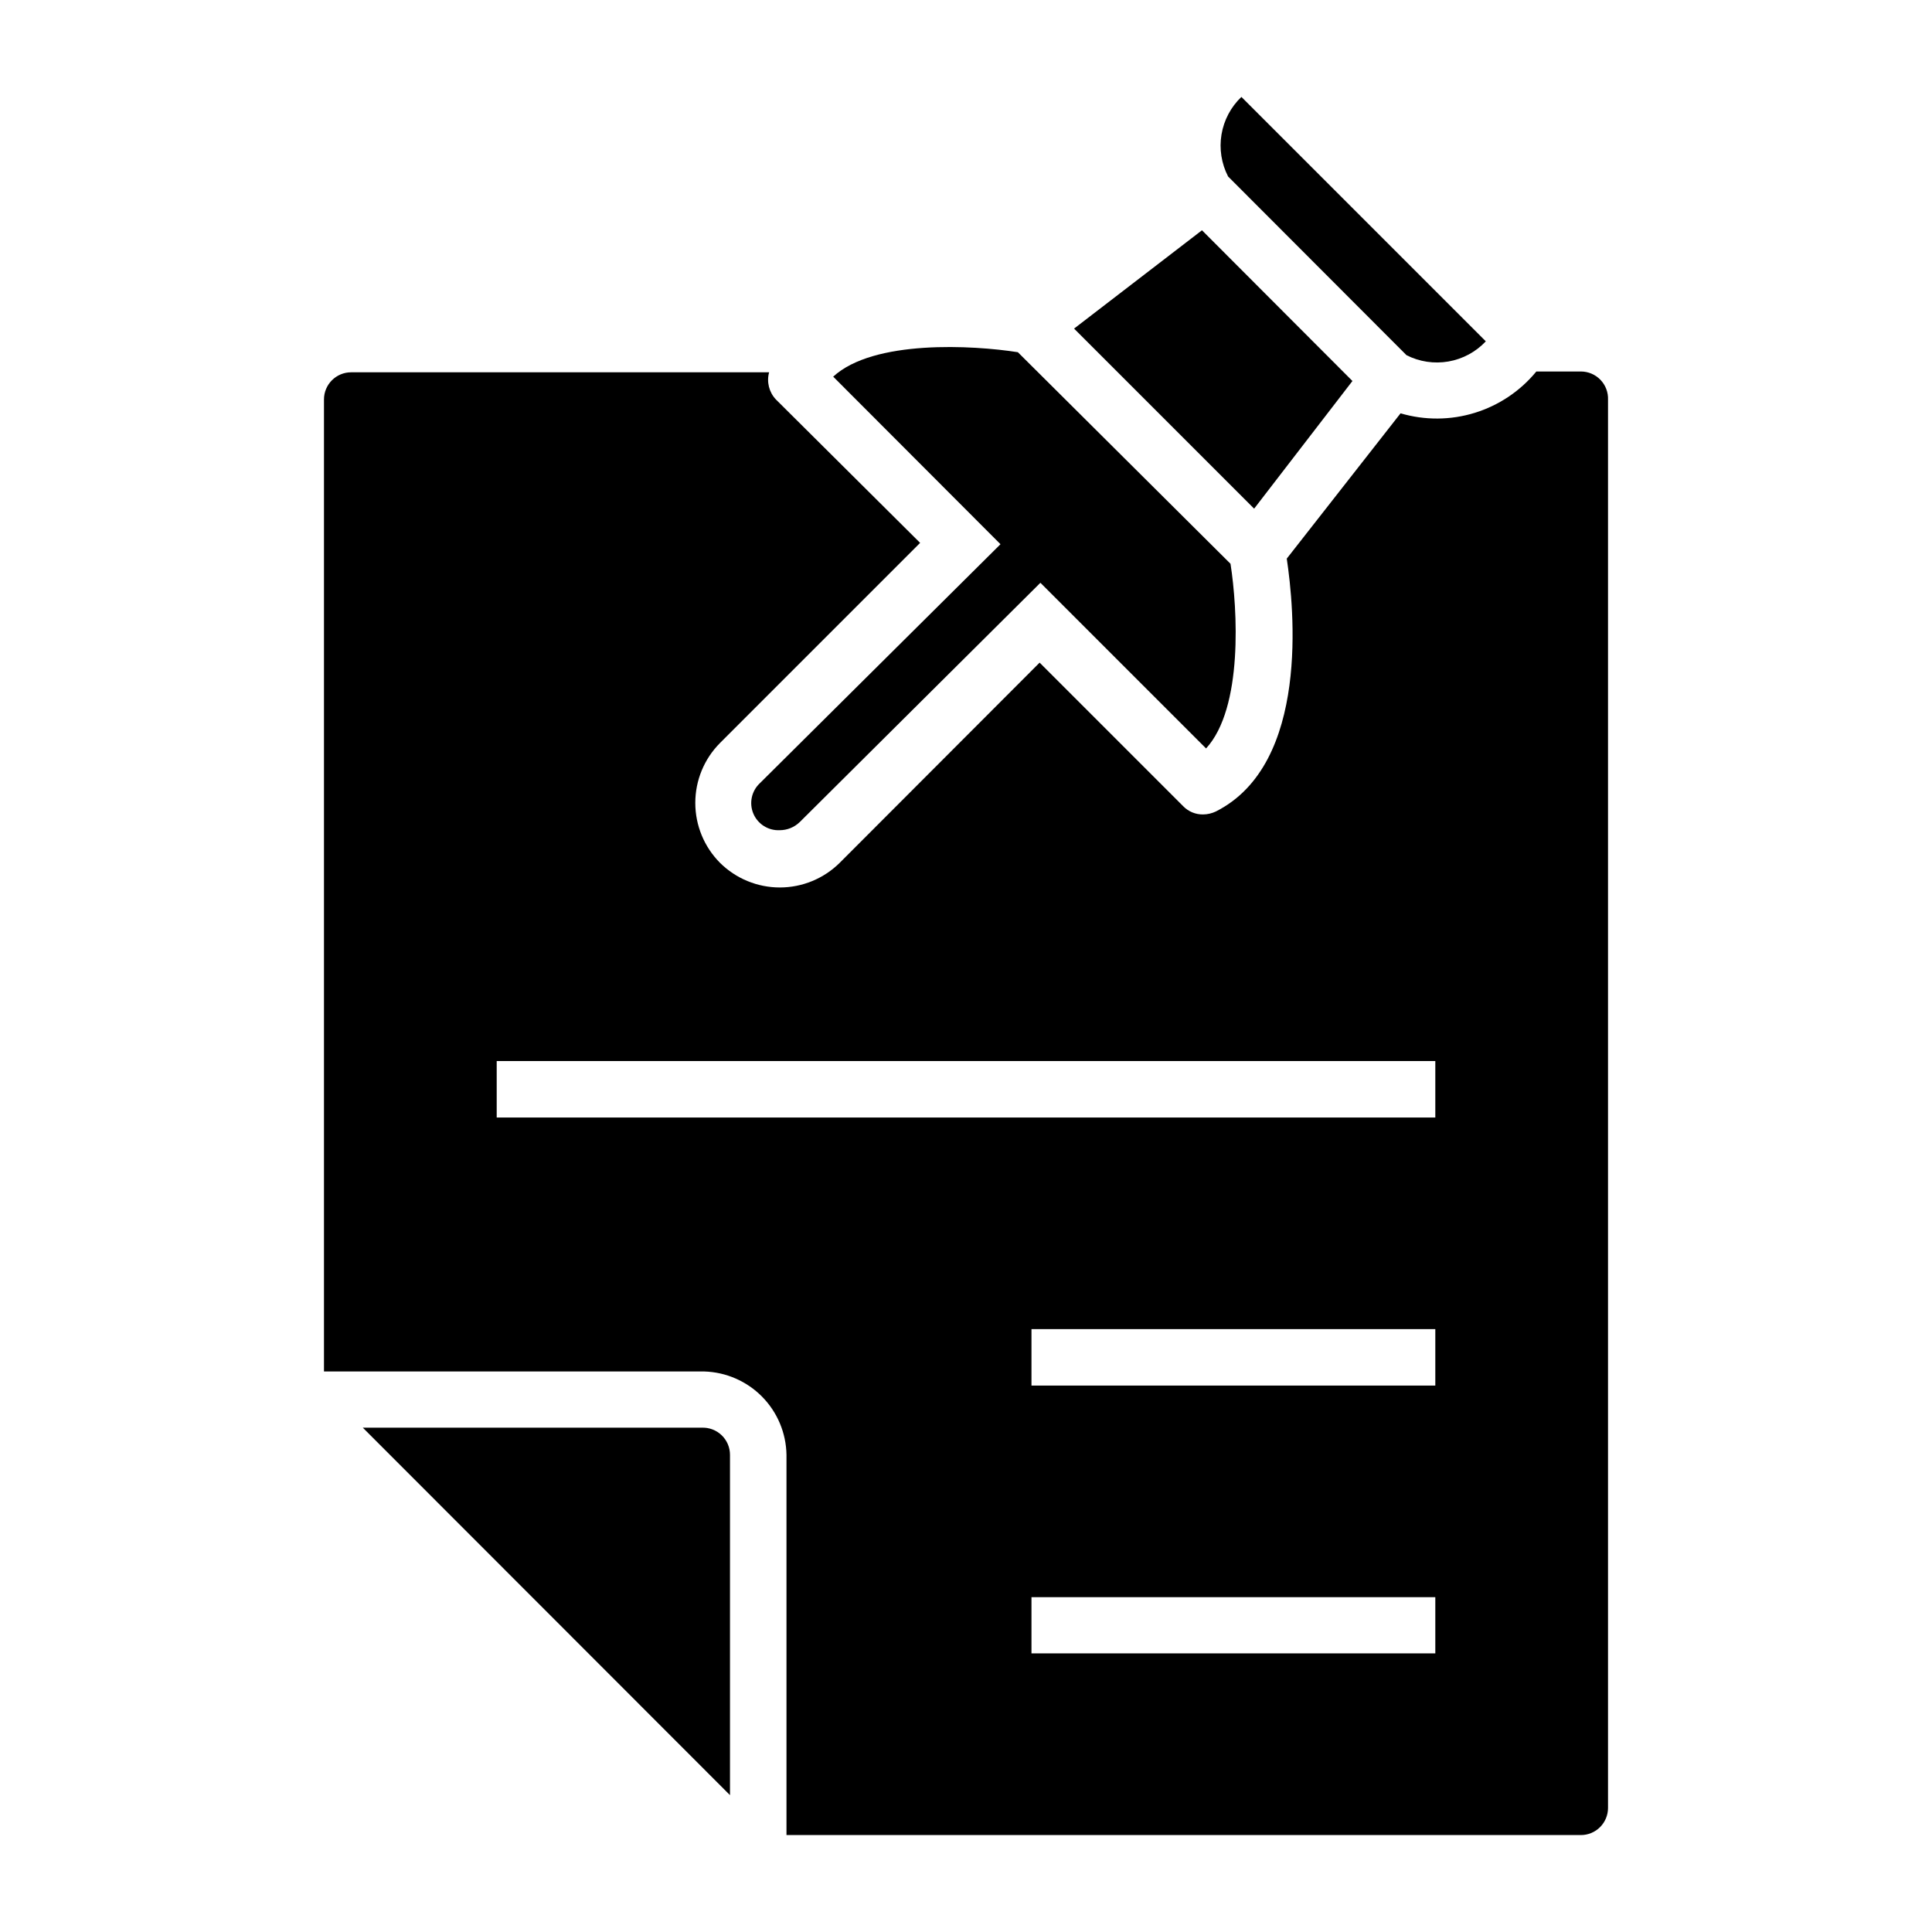
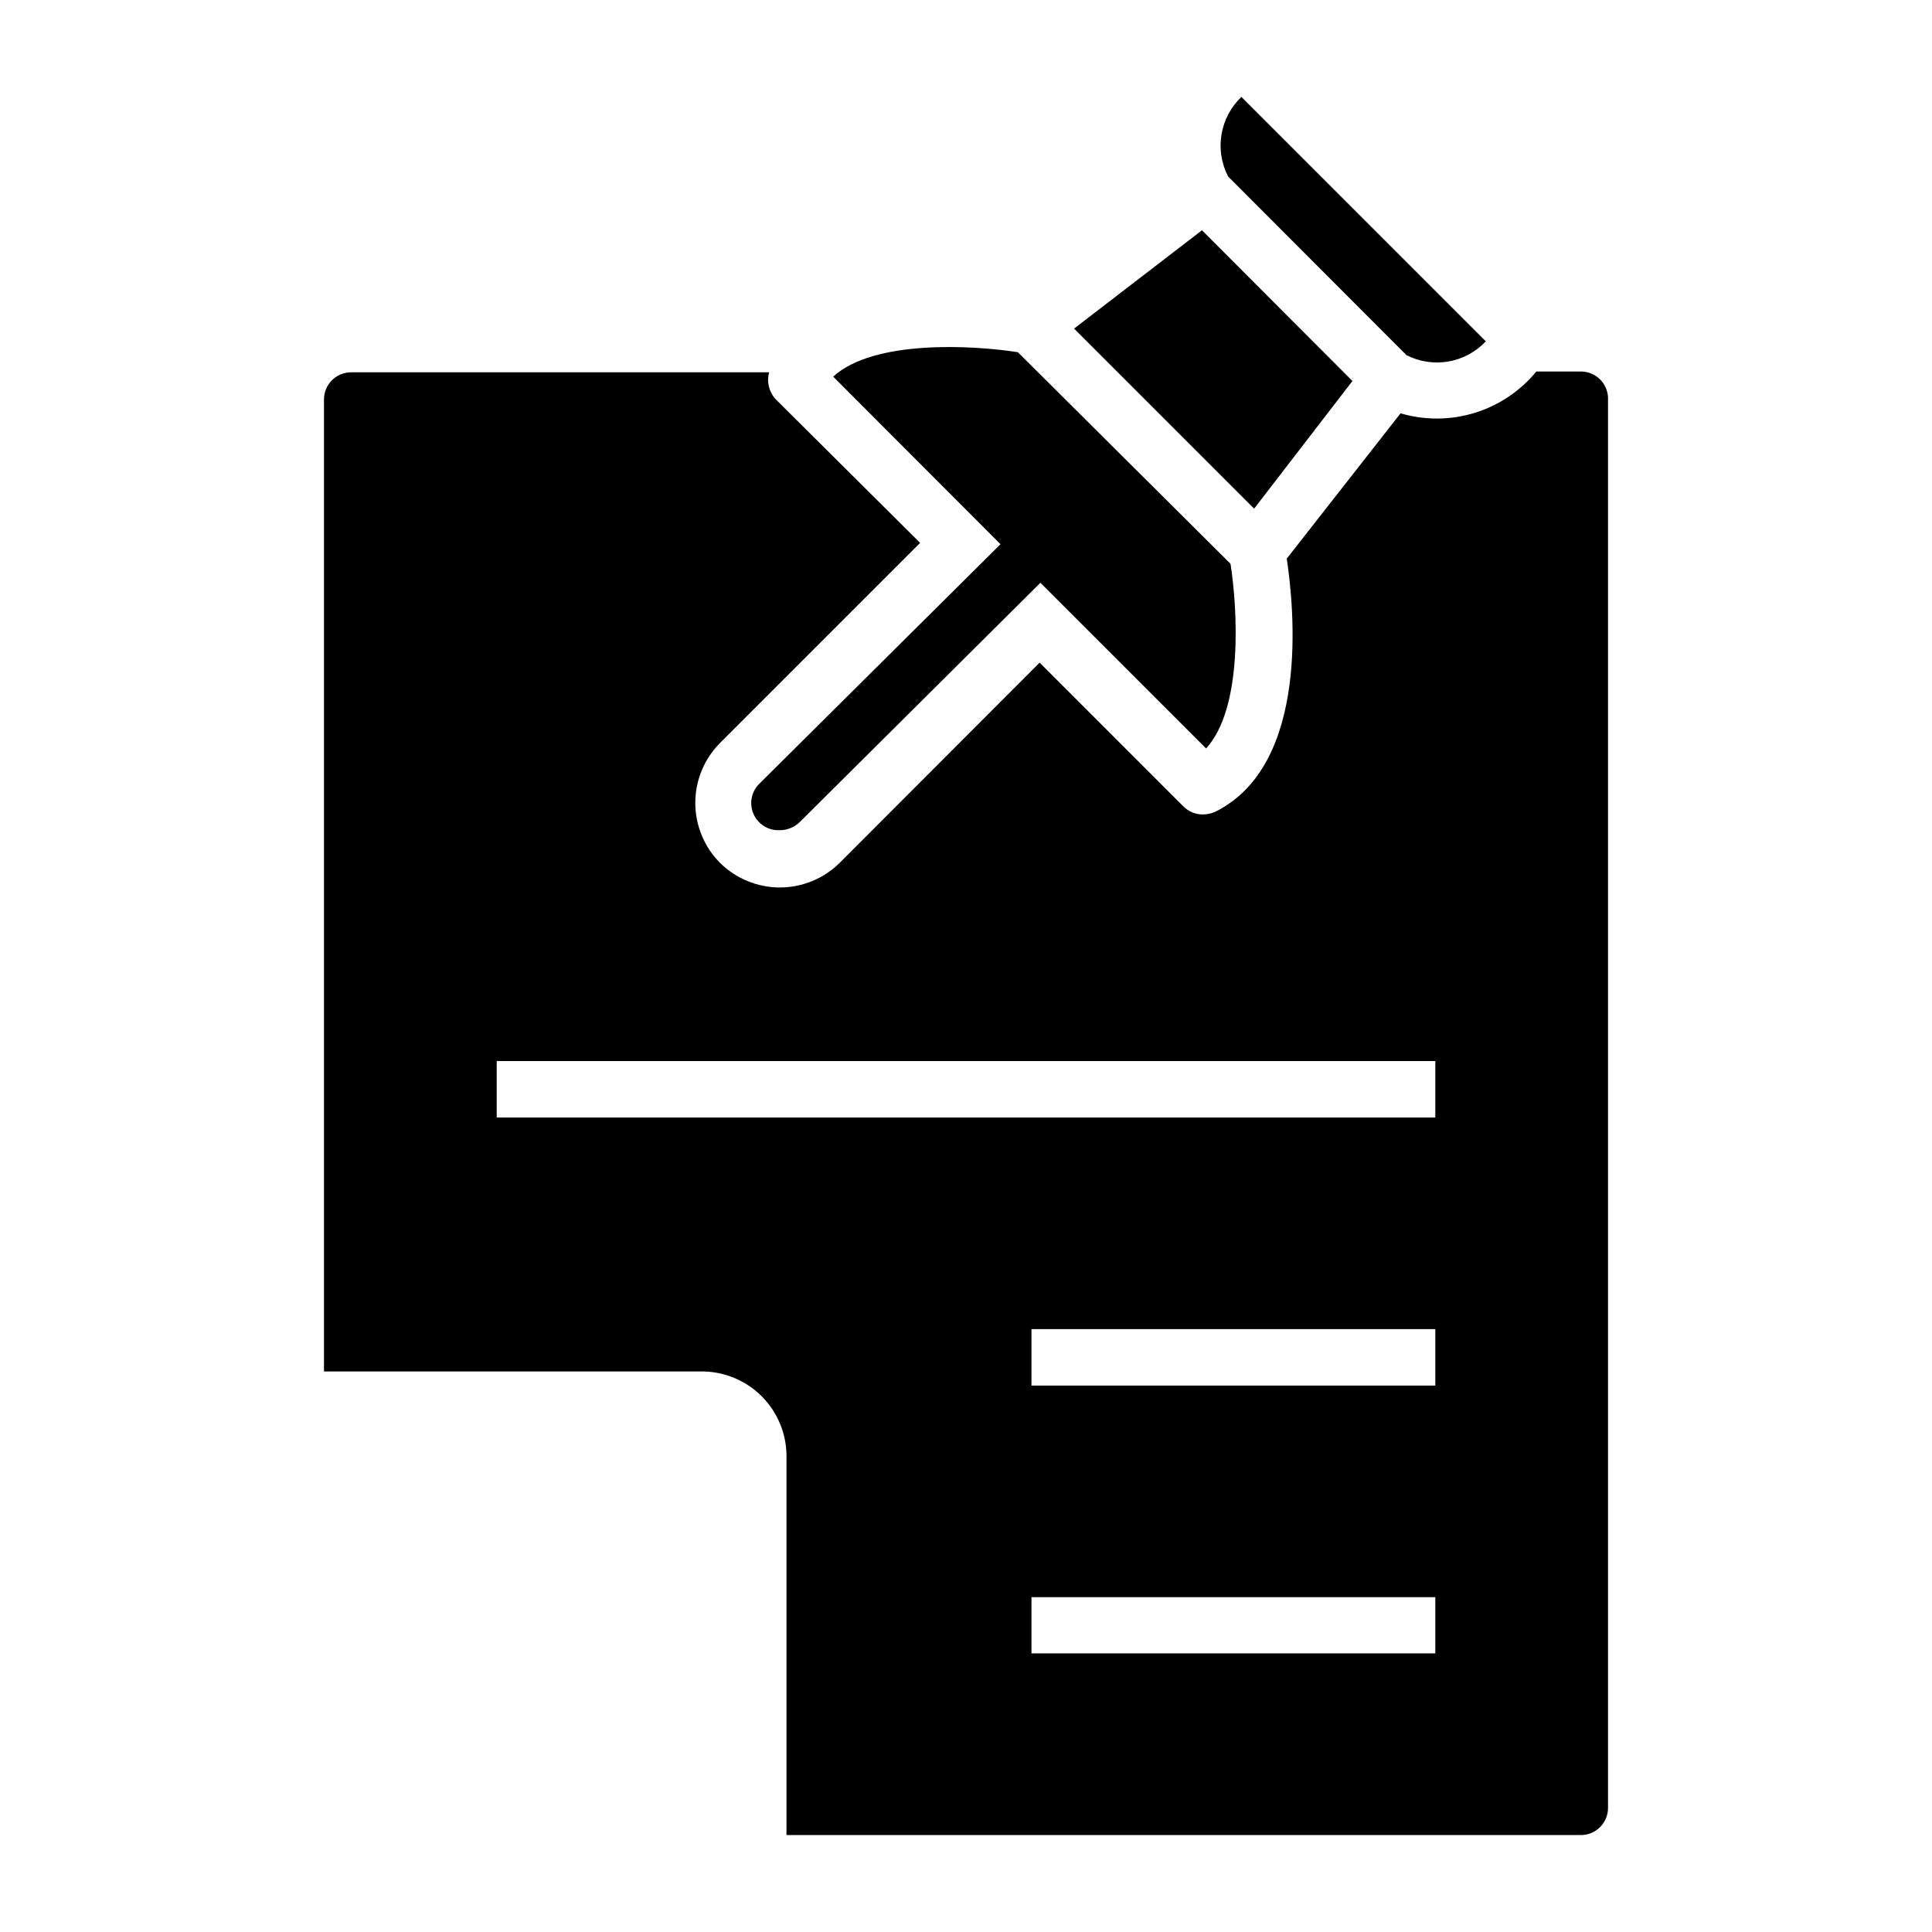
<svg xmlns="http://www.w3.org/2000/svg" fill="#000000" width="800px" height="800px" version="1.1" viewBox="144 144 512 512">
  <g>
    <path d="m502.41 244.97-39.871-39.945-33.898 26.055 47.719 47.719z" />
-     <path d="m329.97 522.35h-89.82l97.305 97.379v-90.18c0.004-1.961-0.797-3.836-2.207-5.195-1.414-1.359-3.32-2.082-5.277-2.004z" />
    <path d="m516.74 238.13c3.43 1.742 7.332 2.328 11.121 1.668 3.789-0.664 7.262-2.535 9.895-5.34l-64.777-64.777 0.004 0.004c-2.789 2.66-4.637 6.156-5.273 9.957-0.633 3.801-0.023 7.703 1.746 11.129z" />
    <path d="m562.95 242.45h-11.805c-4.246 5.176-9.926 8.988-16.324 10.957-6.398 1.973-13.238 2.016-19.66 0.129l-30.156 38.504c1.941 12.957 6.191 54.41-18.785 67.008-1.059 0.504-2.211 0.777-3.383 0.789-1.973 0.031-3.875-0.746-5.254-2.156l-38.074-38.074-52.973 53.043c-4.219 4.188-9.926 6.539-15.871 6.539-5.945 0-11.648-2.352-15.867-6.539-4.191-4.219-6.539-9.926-6.539-15.871 0-5.945 2.348-11.648 6.539-15.867l53.043-53.043-38.219-38.004c-1.816-1.918-2.5-4.648-1.801-7.199h-110.77c-3.973 0-7.195 3.223-7.195 7.199v257.59h100.76c5.781 0.168 11.273 2.559 15.336 6.672 4.062 4.117 6.383 9.641 6.473 15.426v100.76h210.52c1.91 0 3.738-0.758 5.09-2.109 1.348-1.348 2.106-3.18 2.106-5.09v-373.18c0.078-1.957-0.645-3.863-2-5.273-1.359-1.414-3.234-2.211-5.195-2.211zm-38.578 339.71h-107.02v-14.898h107.02zm0-70.965h-107.02v-14.969h107.02zm0-71.039-248.74 0.004v-14.973h248.74z" />
    <path d="m345.37 351.56c-2.207 2.059-2.894 5.277-1.723 8.059 1.176 2.781 3.961 4.535 6.977 4.391 1.988 0.004 3.898-0.773 5.324-2.16l63.77-63.406 43.902 43.902c9.859-10.723 8.348-36.992 6.477-48.941l-56.352-56.066c-11.875-1.871-38.219-3.383-48.941 6.477l44.336 44.406z" />
  </g>
</svg>